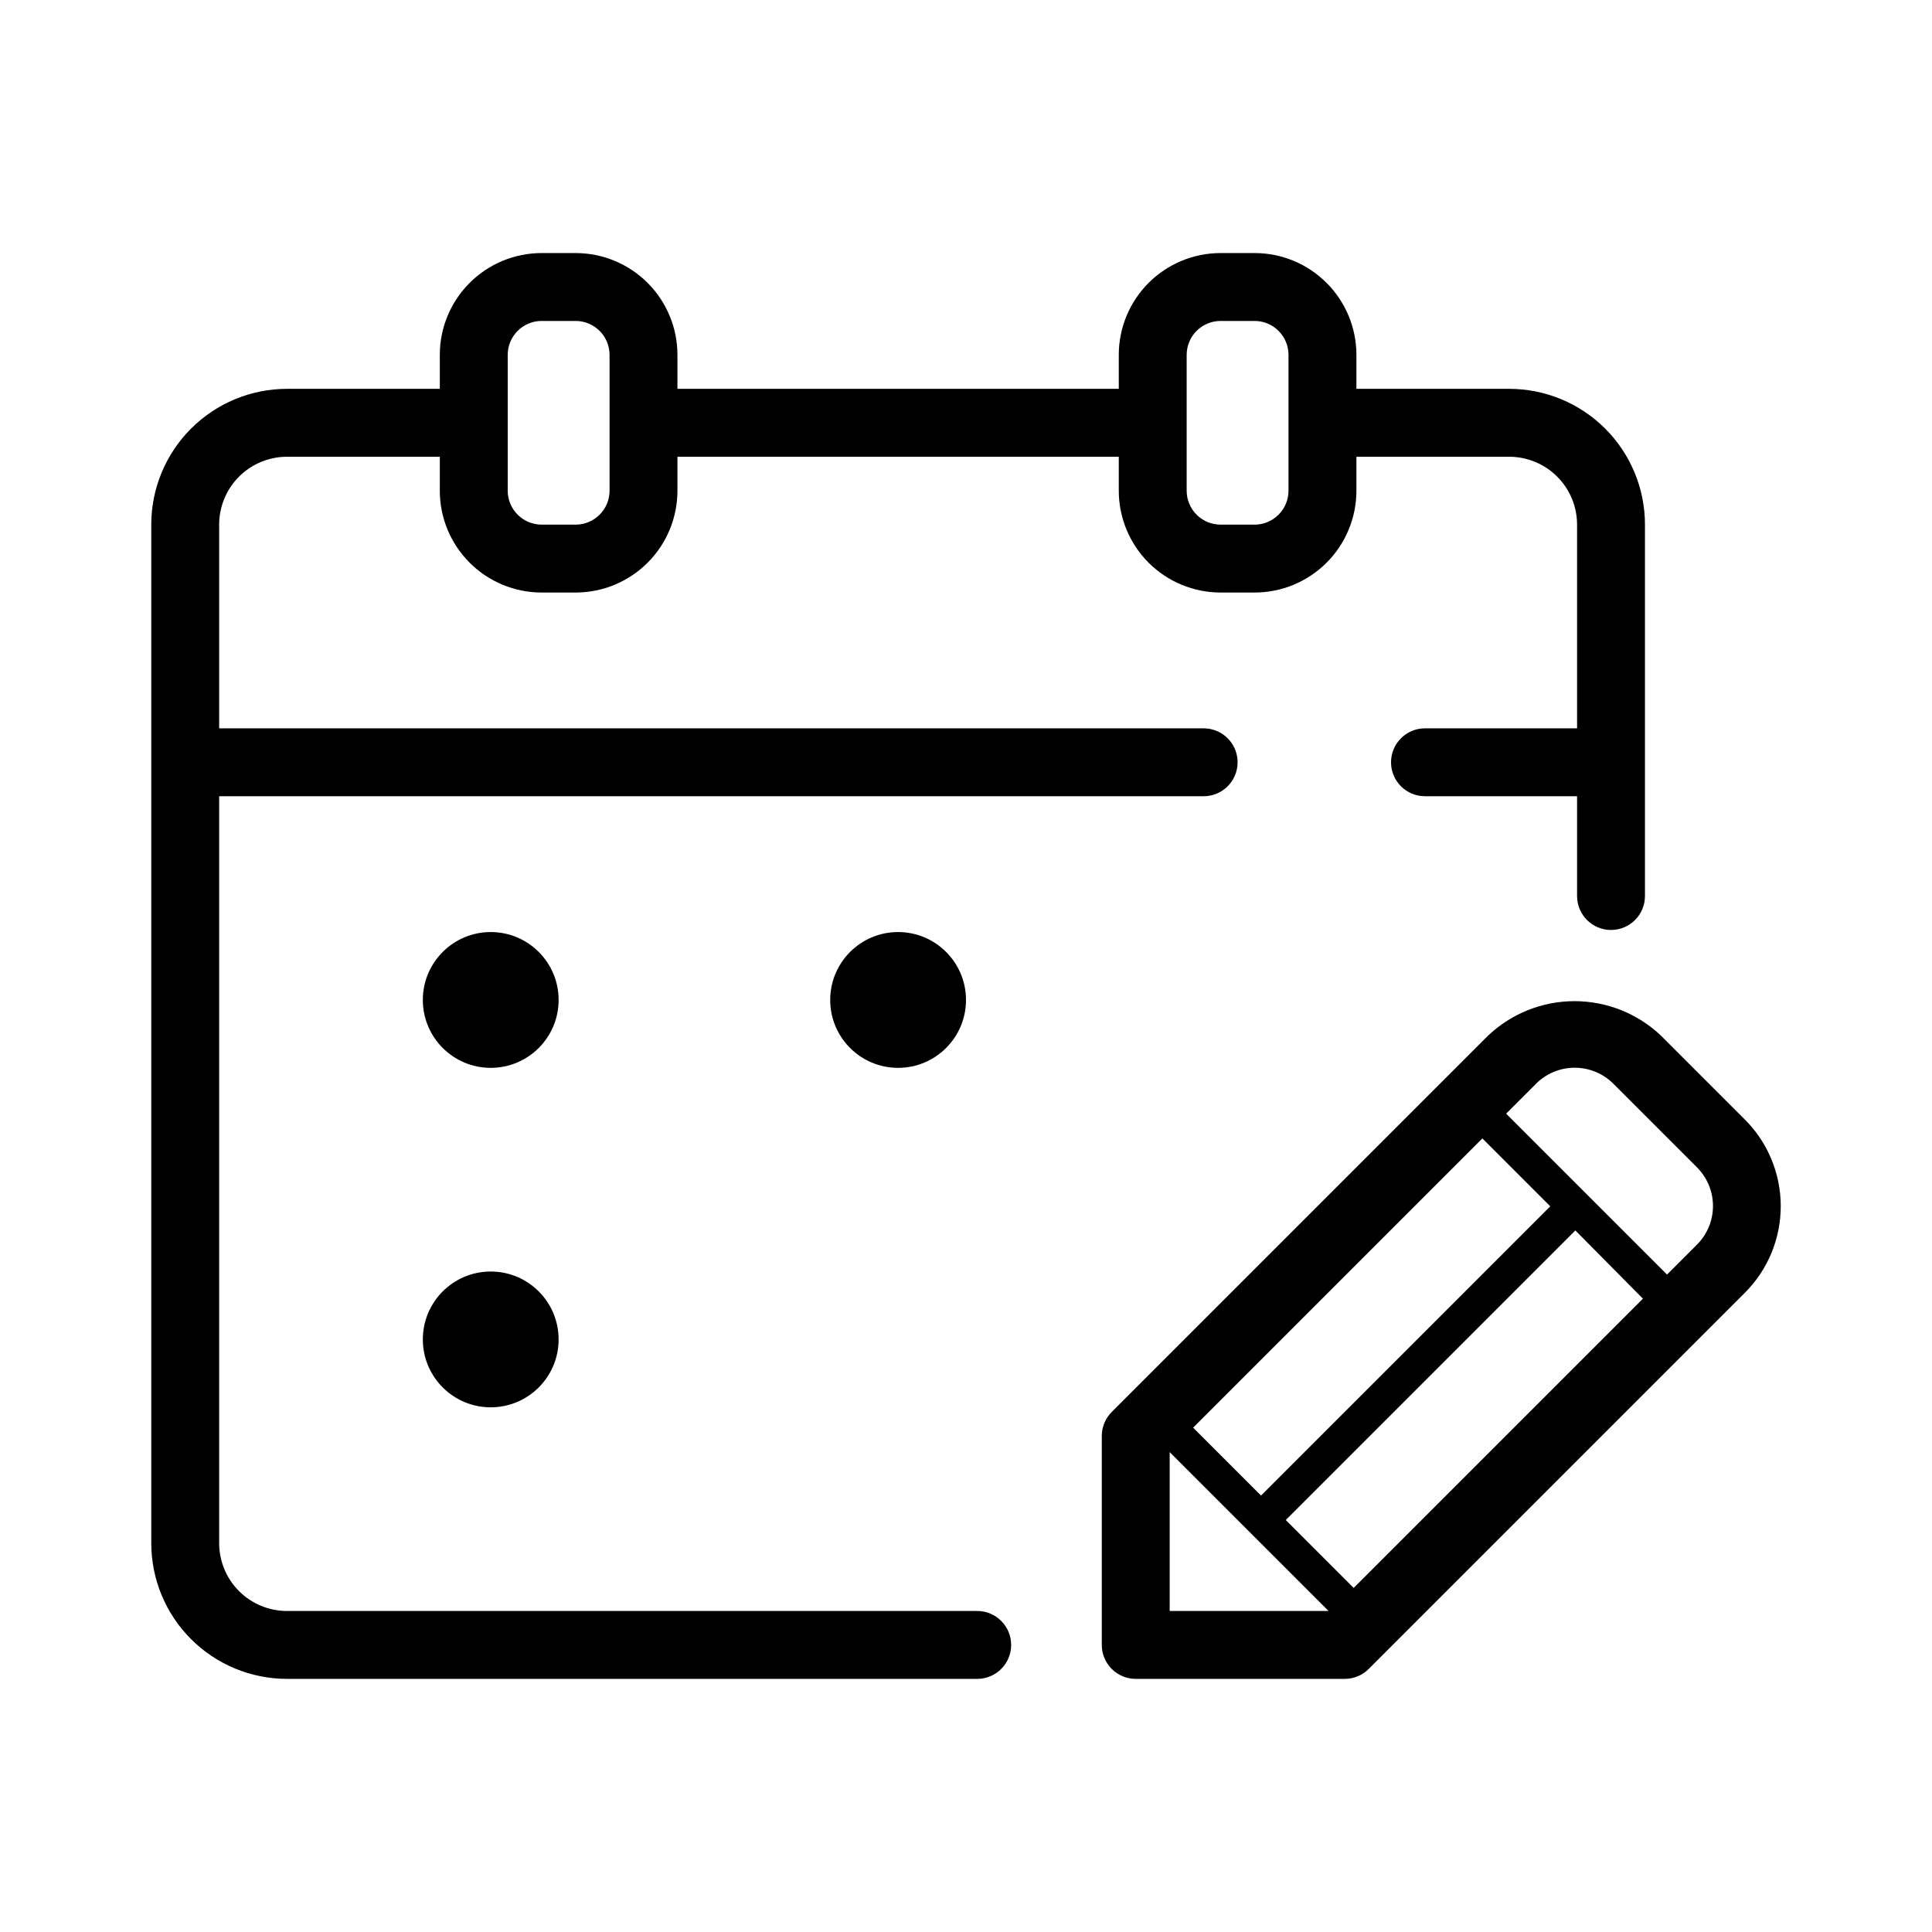
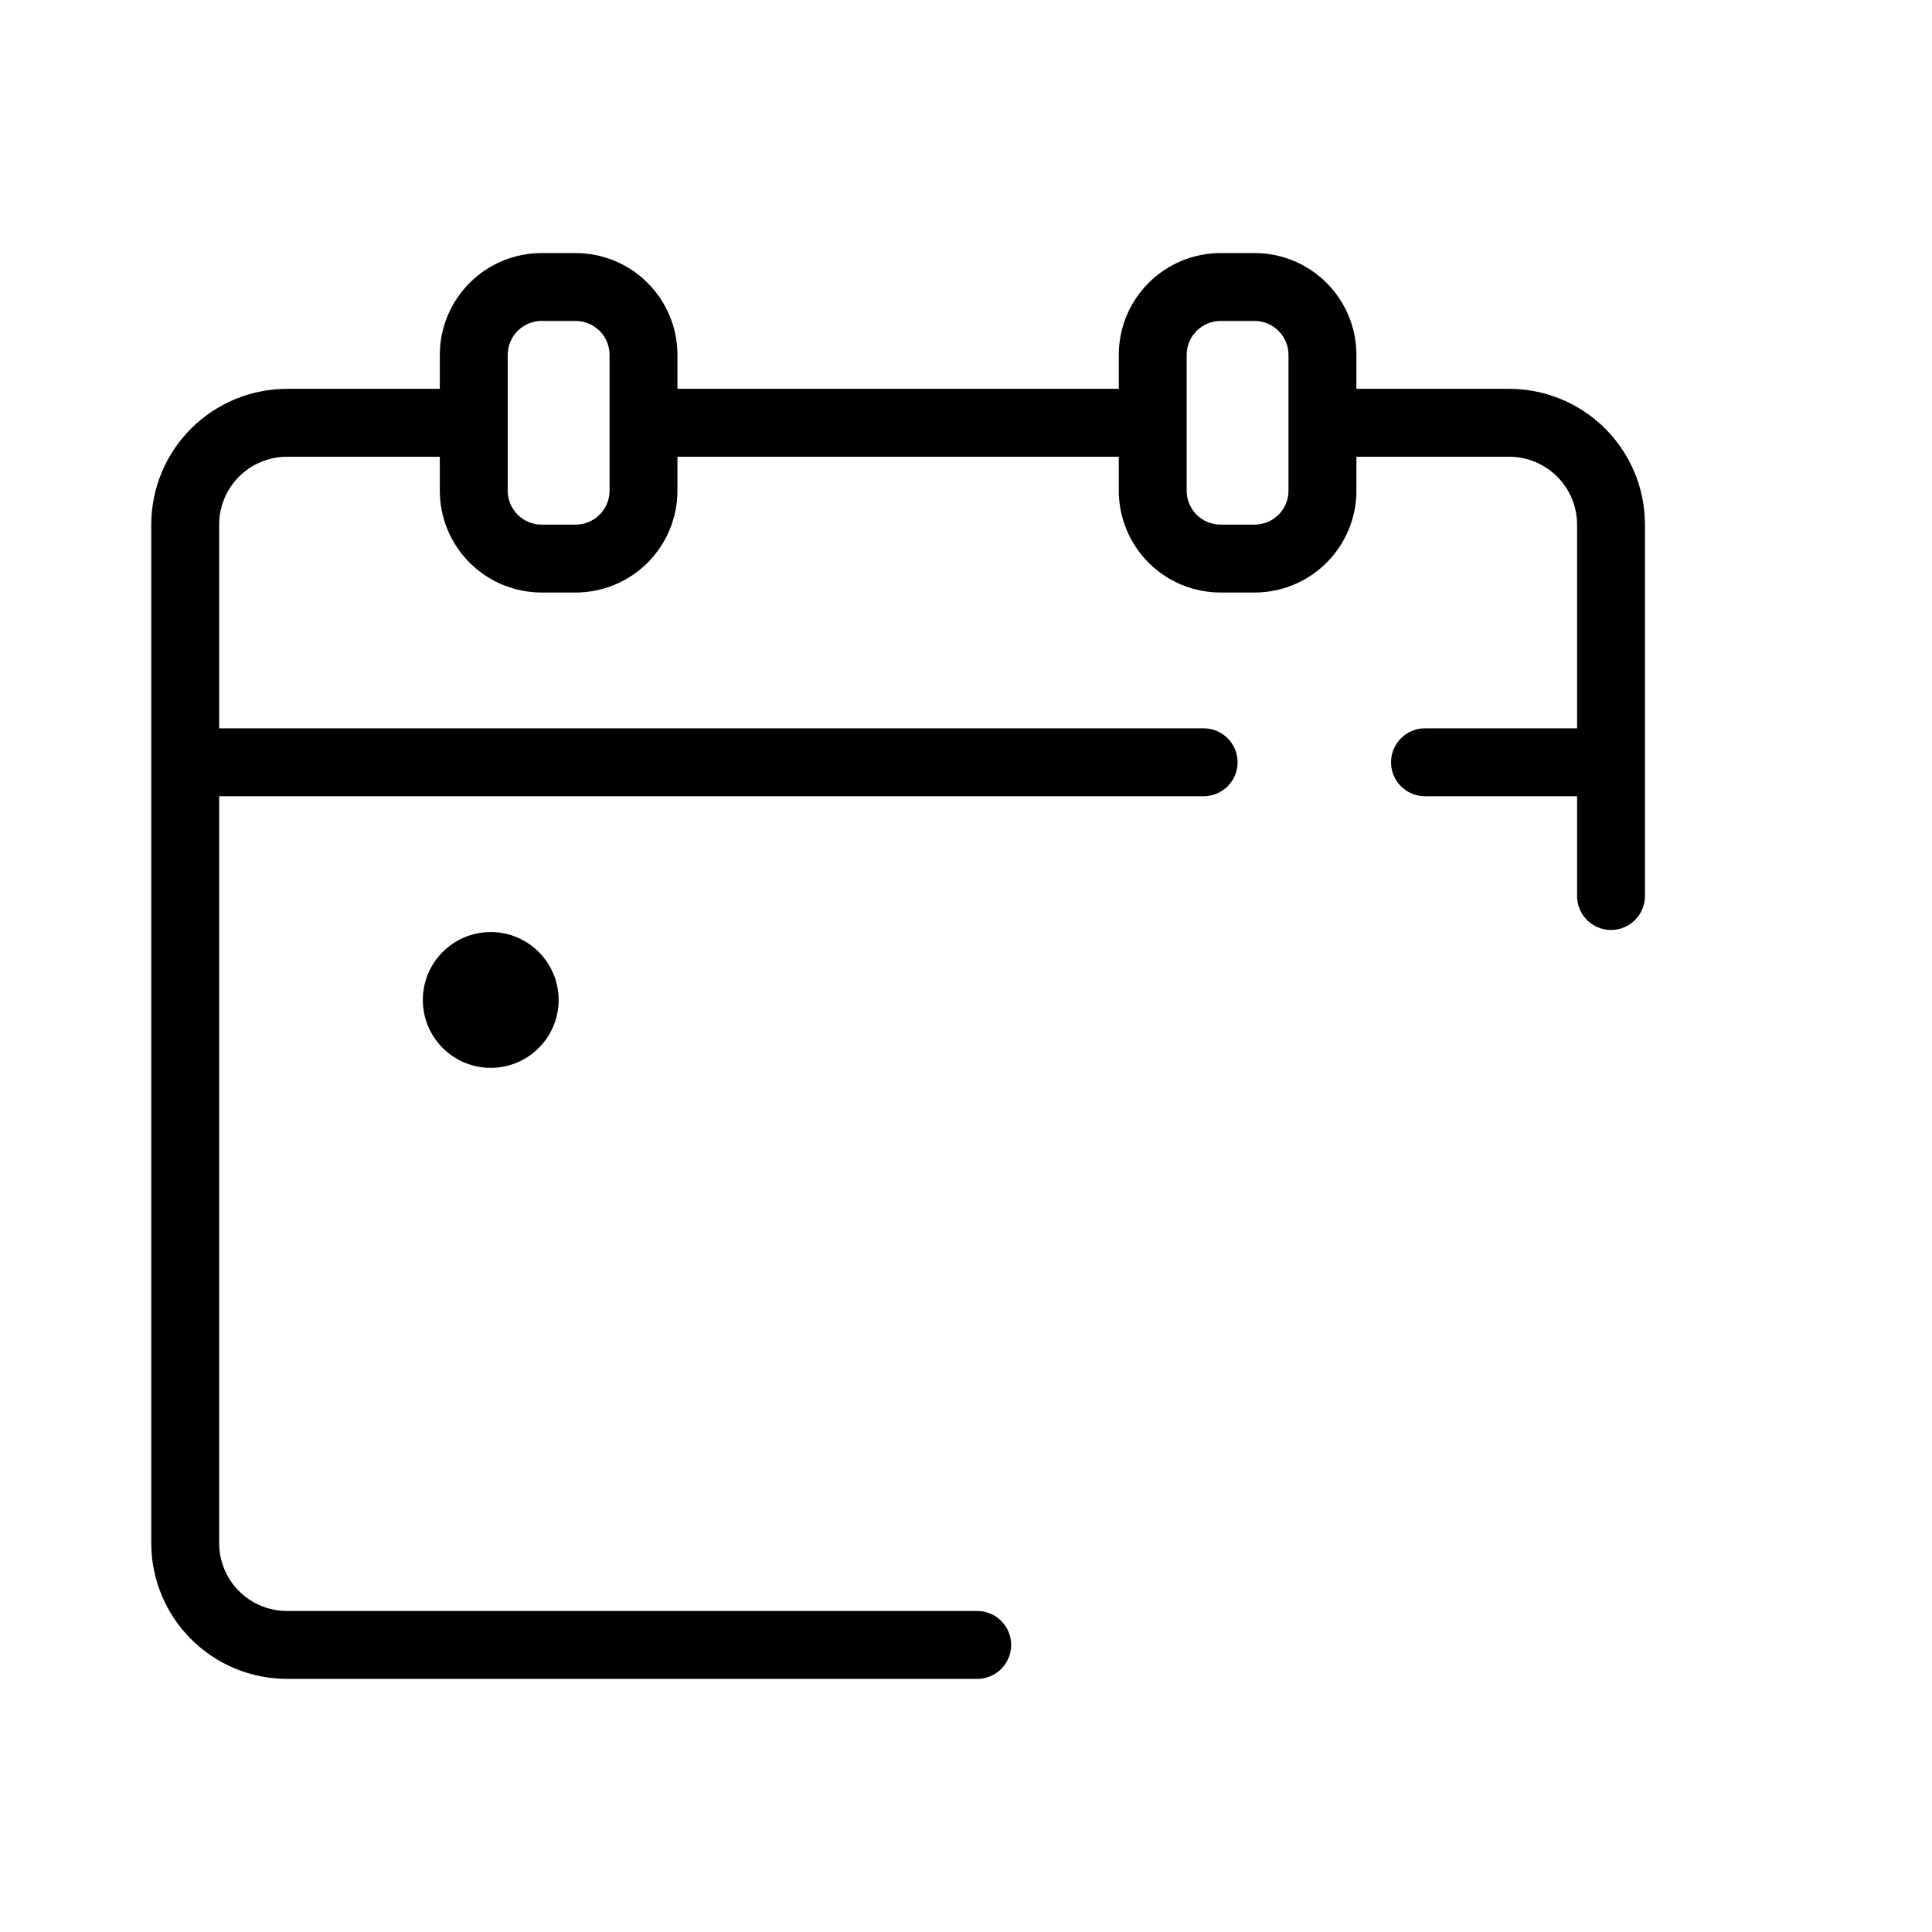
<svg xmlns="http://www.w3.org/2000/svg" fill="#000000" width="800px" height="800px" version="1.1" viewBox="144 144 512 512">
  <g>
    <path d="m402.97 570.93h-182.9c-4.773 0-9.348-1.895-12.723-5.269s-5.269-7.953-5.269-12.723v-197.93h260.9c4.969 0 8.996-4.027 8.996-8.996s-4.027-8.996-8.996-8.996h-260.9v-53.98c0-4.773 1.895-9.348 5.269-12.723s7.949-5.269 12.723-5.269h40.484v8.996c0 7.156 2.844 14.023 7.906 19.082 5.062 5.062 11.926 7.906 19.086 7.906h8.996c7.156 0 14.023-2.844 19.082-7.906 5.062-5.059 7.906-11.926 7.906-19.082v-8.996h116.96v8.996c0 7.156 2.844 14.023 7.902 19.082 5.062 5.062 11.93 7.906 19.086 7.906h8.996c7.16 0 14.023-2.844 19.086-7.906 5.062-5.059 7.906-11.926 7.906-19.082v-8.996h40.484c4.769 0 9.348 1.895 12.723 5.269s5.269 7.949 5.269 12.723v53.98h-40.305c-4.969 0-8.996 4.027-8.996 8.996s4.027 8.996 8.996 8.996h40.305v26.449c0 4.969 4.027 8.996 8.996 8.996s8.996-4.027 8.996-8.996v-98.422c0-9.543-3.789-18.699-10.539-25.445-6.75-6.75-15.902-10.543-25.445-10.543h-40.484v-8.996c0-7.156-2.844-14.023-7.906-19.082-5.062-5.062-11.926-7.906-19.086-7.906h-8.996c-7.156 0-14.023 2.844-19.086 7.906-5.059 5.059-7.902 11.926-7.902 19.082v8.996h-116.96v-8.996c0-7.156-2.844-14.023-7.906-19.082-5.059-5.062-11.926-7.906-19.082-7.906h-8.996c-7.16 0-14.023 2.844-19.086 7.906-5.062 5.059-7.906 11.926-7.906 19.082v8.996h-40.484c-9.543 0-18.699 3.793-25.445 10.543-6.75 6.746-10.539 15.902-10.539 25.445v269.9c0 9.543 3.789 18.695 10.539 25.445 6.746 6.75 15.902 10.539 25.445 10.539h182.9c4.969 0 8.996-4.027 8.996-8.996s-4.027-8.996-8.996-8.996zm55.508-332.88c0-4.969 4.027-8.996 8.996-8.996h8.996c2.387 0 4.676 0.949 6.363 2.637s2.633 3.973 2.633 6.359v35.988c0 2.387-0.945 4.672-2.633 6.359s-3.977 2.637-6.363 2.637h-8.996c-4.969 0-8.996-4.027-8.996-8.996zm-179.93 0c0-4.969 4.031-8.996 9-8.996h8.996c2.383 0 4.672 0.949 6.359 2.637s2.637 3.973 2.637 6.359v35.988c0 2.387-0.949 4.672-2.637 6.359s-3.977 2.637-6.359 2.637h-8.996c-4.969 0-9-4.027-9-8.996z" />
-     <path d="m400 409c0 9.938-8.059 17.992-17.996 17.992s-17.992-8.055-17.992-17.992 8.055-17.996 17.992-17.996 17.996 8.059 17.996 17.996" />
    <path d="m292.04 409c0 9.938-8.055 17.992-17.992 17.992s-17.992-8.055-17.992-17.992 8.055-17.996 17.992-17.996 17.992 8.059 17.992 17.996" />
-     <path d="m292.04 498.96c0 9.938-8.055 17.992-17.992 17.992s-17.992-8.055-17.992-17.992 8.055-17.992 17.992-17.992 17.992 8.055 17.992 17.992" />
-     <path d="m606.38 440.66-22.133-22.133h0.004c-6.195-5.91-14.426-9.211-22.988-9.211s-16.793 3.301-22.984 9.211l-99.684 99.684c-1.66 1.676-2.598 3.938-2.609 6.297v55.418c0 2.387 0.949 4.676 2.637 6.363s3.973 2.633 6.359 2.633h55.422c2.359-0.008 4.621-0.945 6.297-2.609l99.68-99.68c6.106-6.094 9.535-14.363 9.535-22.988 0-8.621-3.43-16.895-9.535-22.984zm-26.988 47.504-76.652 76.652-17.992-17.992 76.742-76.742zm-101.21 52.176-17.992-17.992 76.652-76.652 17.992 17.992zm-24.203-11.516 42.105 42.105h-42.105zm139.72-54.969-7.918 7.918-42.641-42.641 7.918-7.918-0.004-0.004c2.719-2.723 6.41-4.254 10.258-4.254s7.539 1.531 10.254 4.254l22.133 22.133c2.727 2.719 4.258 6.41 4.258 10.258 0 3.848-1.531 7.539-4.258 10.254z" />
  </g>
</svg>